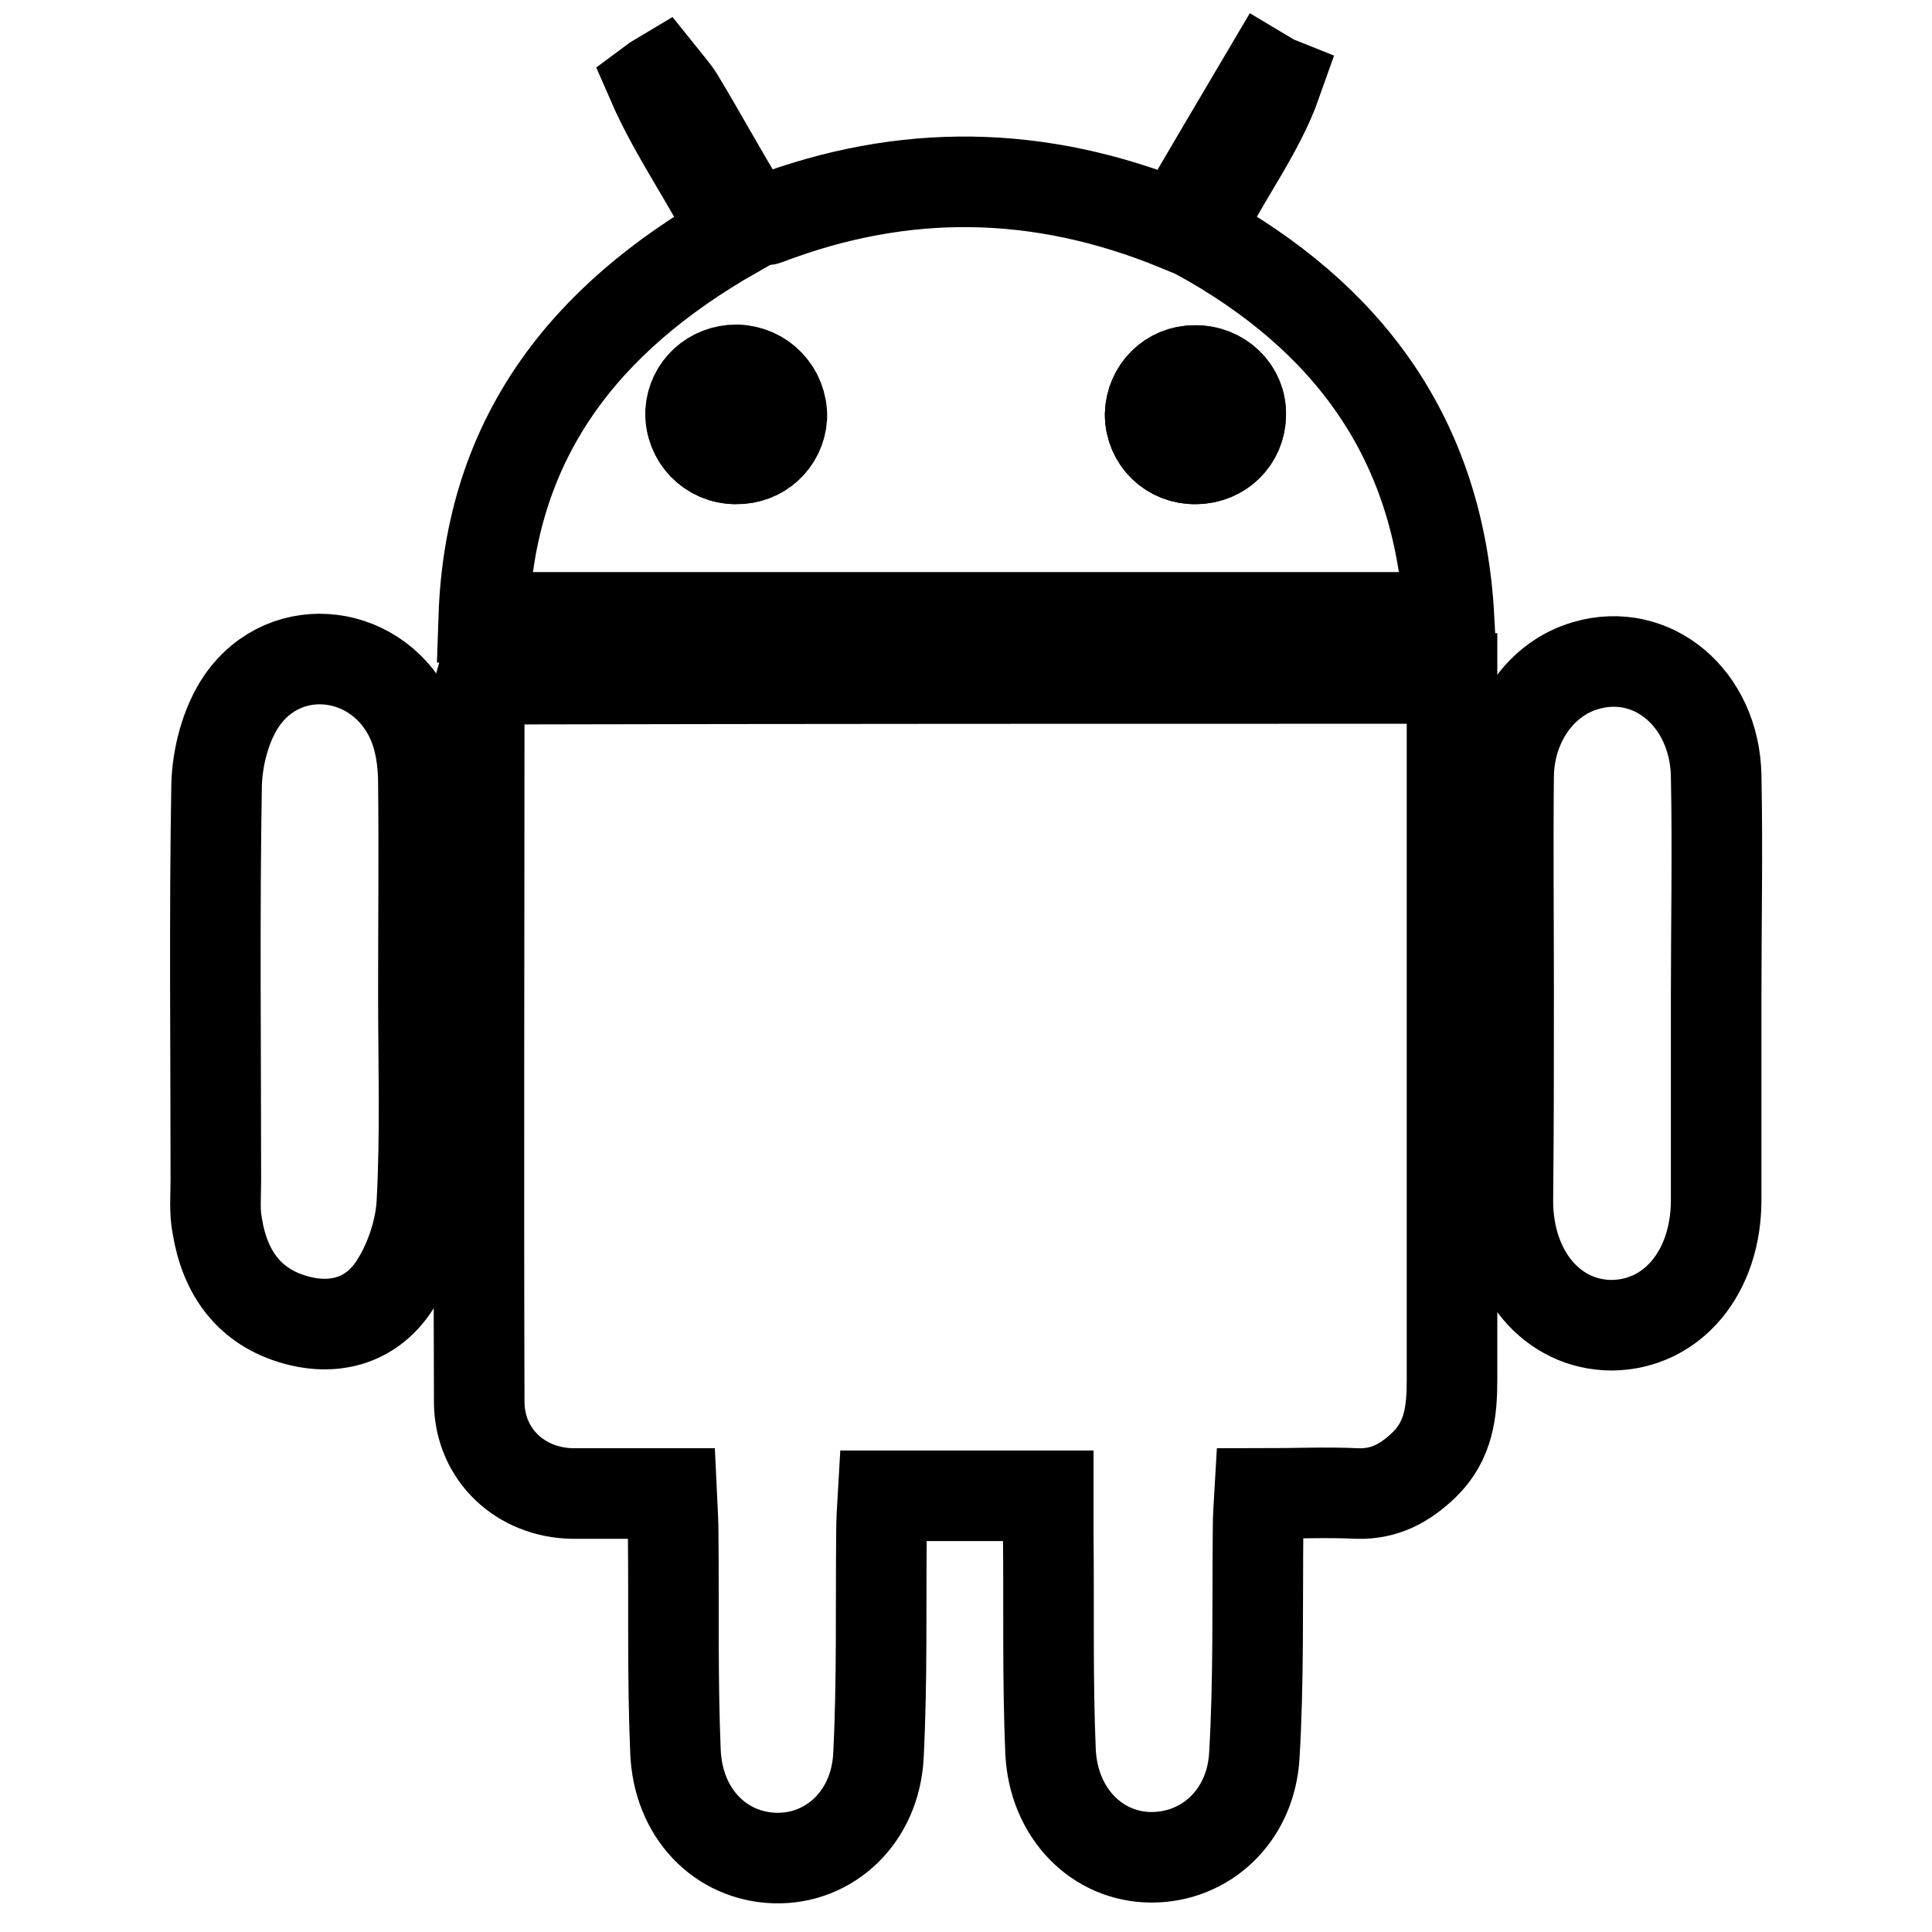
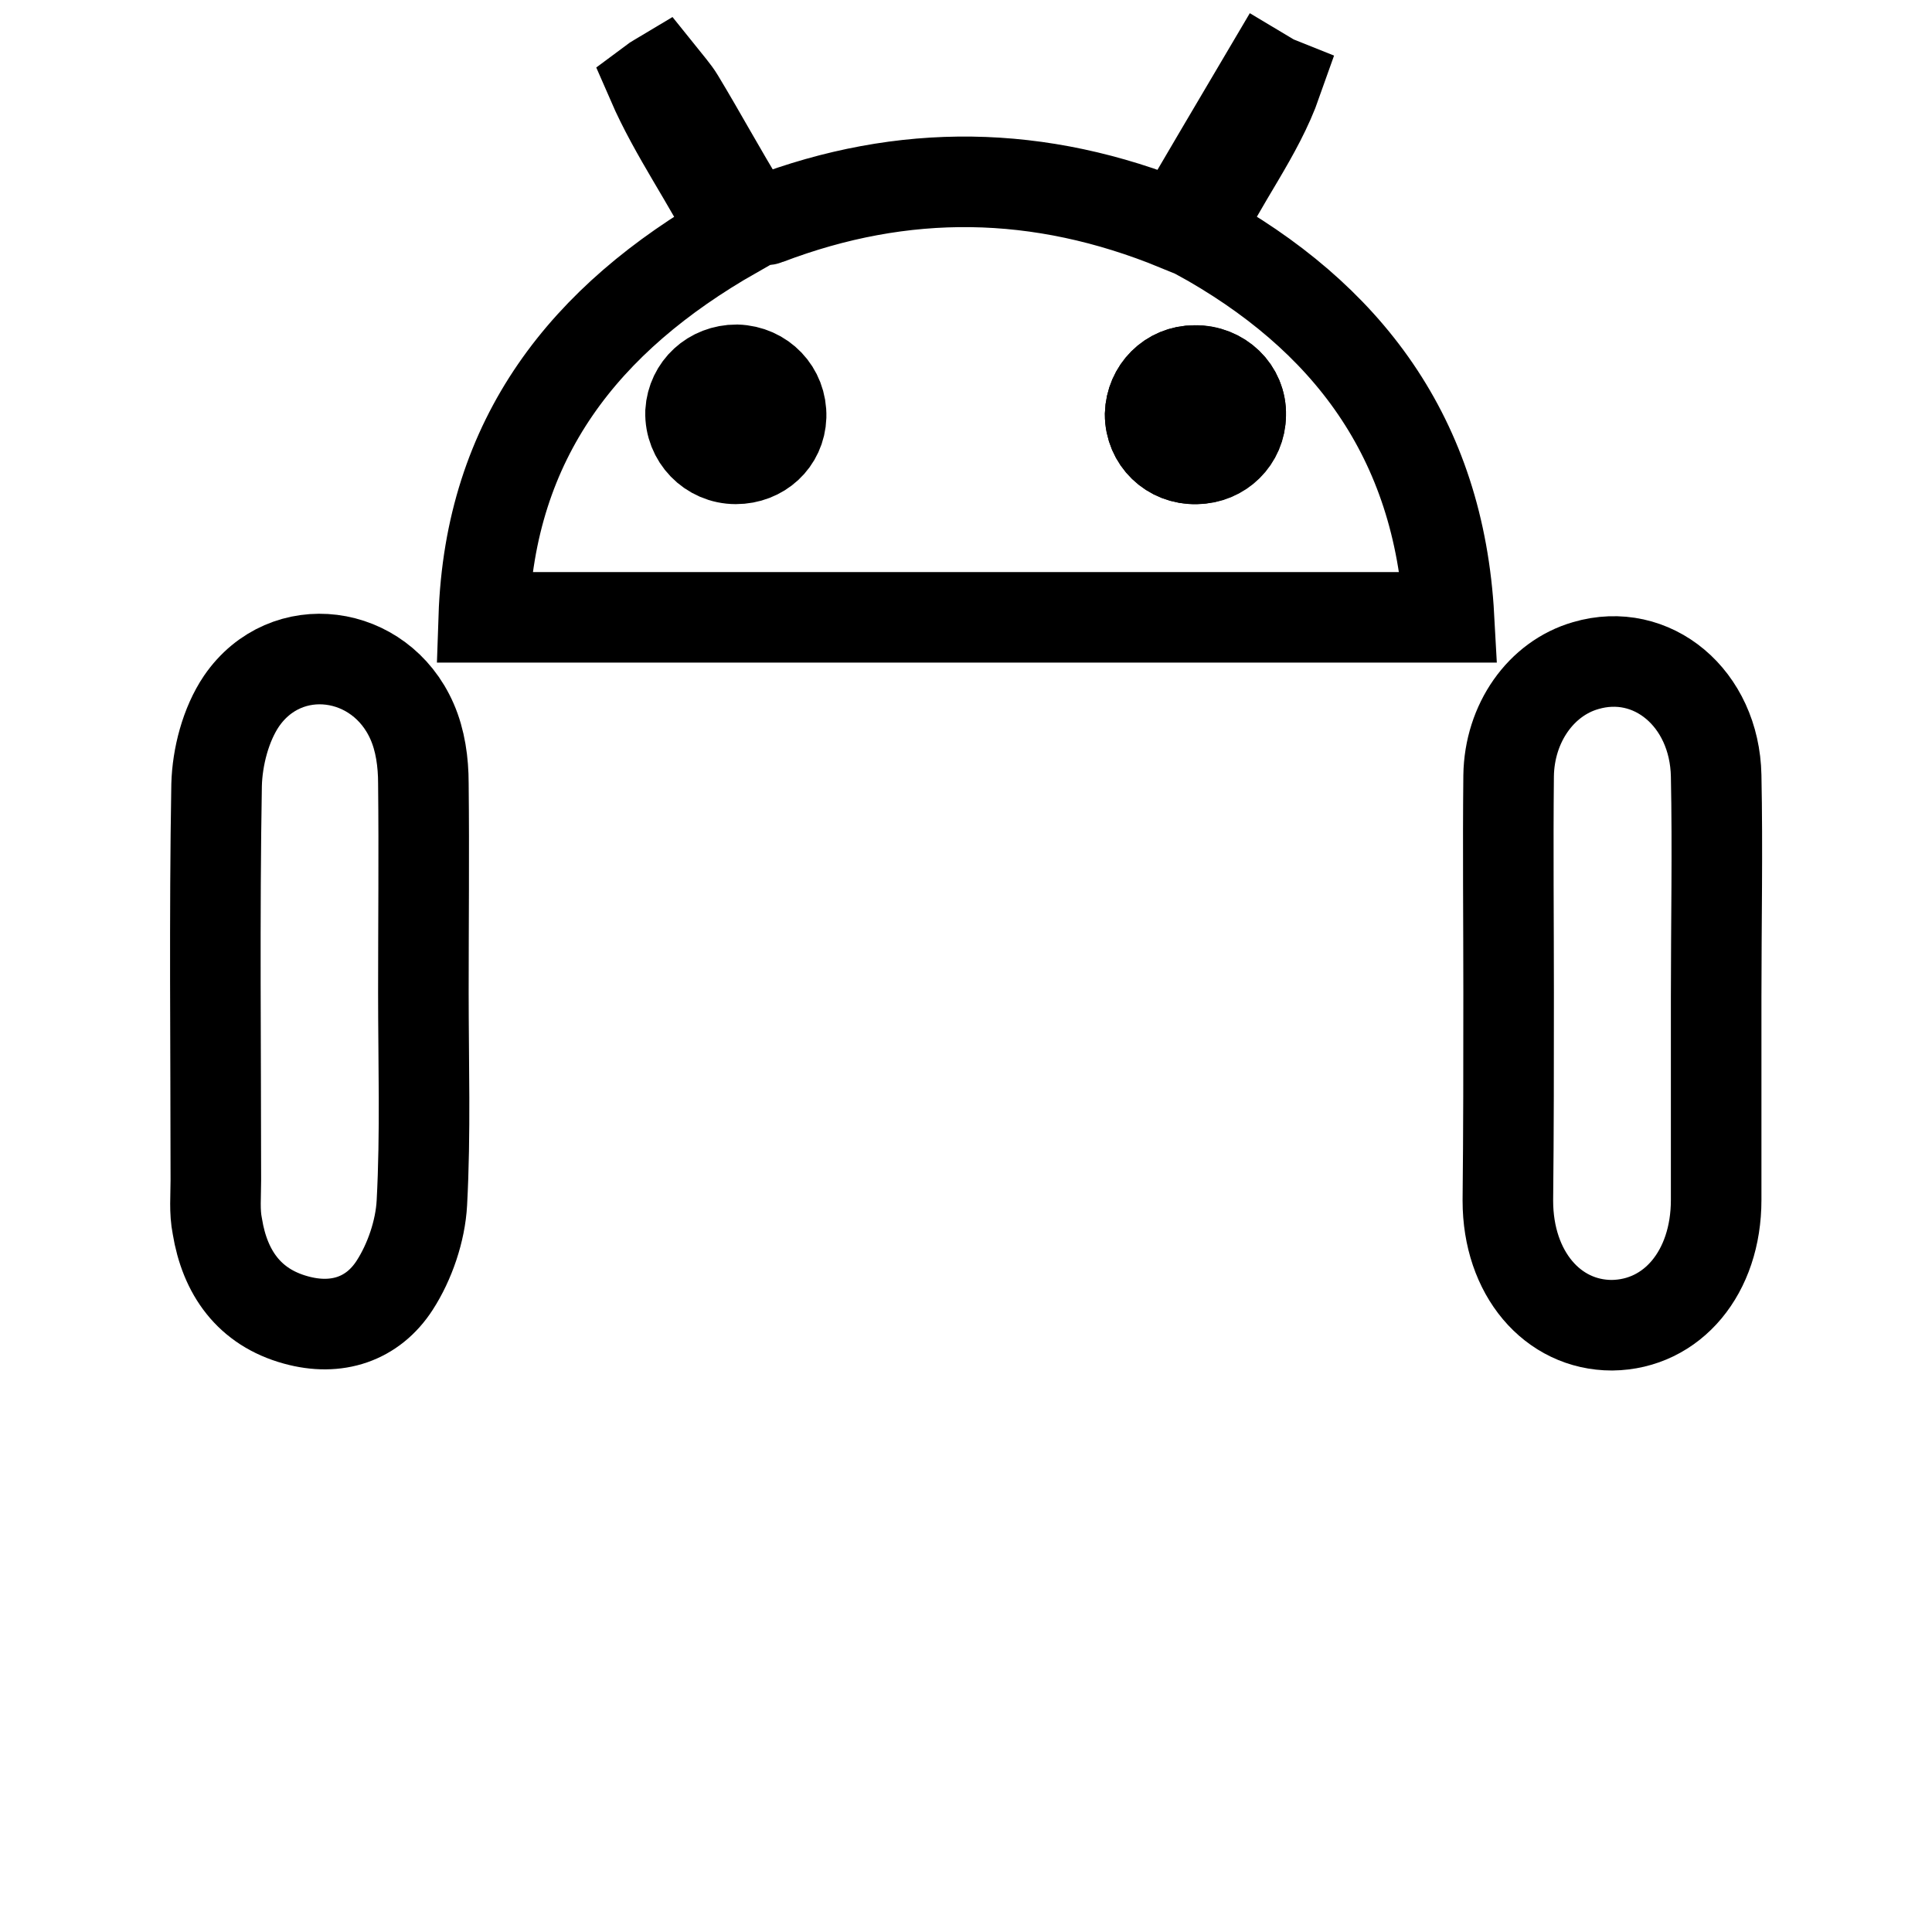
<svg xmlns="http://www.w3.org/2000/svg" version="1.1" x="0px" y="0px" viewBox="0 0 256 256" enable-background="new 0 0 256 256" xml:space="preserve">
  <g>
    <g>
-       <path stroke-width="12" fill-opacity="0" stroke="#000000" d="M192.4,89.9c0,1.5,0,2.6,0,3.7c0,29.7,0,59.4,0,89.2c0,4.2-0.4,8.1-3.7,11.3c-2.5,2.4-5.2,3.9-8.8,3.8c-4.2-0.2-8.4,0-13,0c-0.1,1.7-0.2,3.2-0.2,4.6c-0.1,10.1,0.1,20.2-0.5,30.2c-0.5,8-6.5,13.4-13.6,13.4c-7.2,0-13-5.8-13.4-14c-0.4-9.5-0.2-19.1-0.3-28.7c0-1.6,0-3.3,0-5.2c-7.4,0-14.4,0-21.9,0c-0.1,1.7-0.2,3.3-0.2,4.9c-0.1,9.8,0.1,19.7-0.4,29.5c-0.4,8.2-6.5,13.8-13.7,13.6c-7.2-0.2-12.9-5.9-13.2-14.2c-0.4-9.6-0.2-19.1-0.3-28.7c0-1.6-0.1-3.3-0.2-5.4c-4.5,0-8.8,0-13.1,0c-6.9-0.1-12.3-5.1-12.4-12c-0.1-31.5,0-63,0-94.5c0-0.4,0.1-0.7,0.3-1.4C106.5,89.9,149.2,89.9,192.4,89.9z" />
      <path stroke-width="12" fill-opacity="0" stroke="#000000" d="M64.1,81.8C64.9,58,77.5,42.2,97.3,30.9c-3.4-6.9-7.9-13.1-10.9-20c0.4-0.3,0.8-0.5,1.3-0.8c0.8,1,1.7,2,2.3,3c2.9,4.8,5.6,9.8,8.5,14.5c0.5,0.9,2.4,1.8,3.1,1.5c18.1-6.9,36.1-6.7,54.4,0.8c3.9-6.7,7.8-13.3,11.7-19.9c0.5,0.3,1,0.6,1.5,0.8c-2.5,7.1-7.3,13-10.6,20.2c19.9,10.9,32.1,27,33.4,50.8C149.4,81.8,107.1,81.8,64.1,81.8z M97.5,60.8c3.3,0,5.9-2.4,6-5.6c0.1-3.4-2.5-6.1-5.9-6.2c-3.3,0-5.9,2.4-6.1,5.6C91.4,58,94.1,60.8,97.5,60.8z M158.3,49.1c-3.3,0-5.8,2.6-5.9,5.8c0,3.4,2.7,6,6.1,5.9c3.3-0.1,5.8-2.6,5.9-5.8C164.5,51.7,161.7,49,158.3,49.1z" />
      <path stroke-width="12" fill-opacity="0" stroke="#000000" d="M56.1,131.5c0,9.3,0.3,18.6-0.2,27.9c-0.2,3.7-1.6,7.8-3.6,10.9c-2.9,4.5-7.7,6.1-13.1,4.6c-6.2-1.7-9.4-6.3-10.4-12.4c-0.4-2-0.2-4-0.2-6.1c0-17.5-0.2-34.9,0.1-52.4c0.1-3.7,1.2-8,3.3-11.1c5.9-8.6,18.4-6.9,22.6,2.7c1.1,2.5,1.5,5.4,1.5,8.2C56.2,113.2,56.1,122.4,56.1,131.5z" />
      <path stroke-width="12" fill-opacity="0" stroke="#000000" d="M199.9,131.5c0-9.6-0.1-19.1,0-28.7c0.1-7,4.3-12.9,10.2-14.6c8.8-2.6,17.1,4.3,17.3,14.6c0.2,9.8,0,19.6,0,29.4c0,8.9,0,17.8,0,26.8c0,9.6-5.8,16.5-13.8,16.6c-7.9,0-13.8-6.9-13.8-16.5C199.9,149.8,199.9,140.7,199.9,131.5z" />
-       <path stroke-width="12" fill-opacity="0" stroke="#000000" d="M97.5,60.8c-3.4,0-6.1-2.8-5.9-6.1c0.1-3.2,2.8-5.6,6.1-5.6c3.3,0,6,2.8,5.9,6.2C103.4,58.4,100.8,60.9,97.5,60.8z" />
      <path stroke-width="12" fill-opacity="0" stroke="#000000" d="M158.3,49.1c3.5,0,6.2,2.6,6.1,5.9c0,3.2-2.6,5.8-5.9,5.8c-3.4,0.1-6.1-2.6-6.1-5.9C152.5,51.7,155,49.1,158.3,49.1z" />
    </g>
  </g>
</svg>